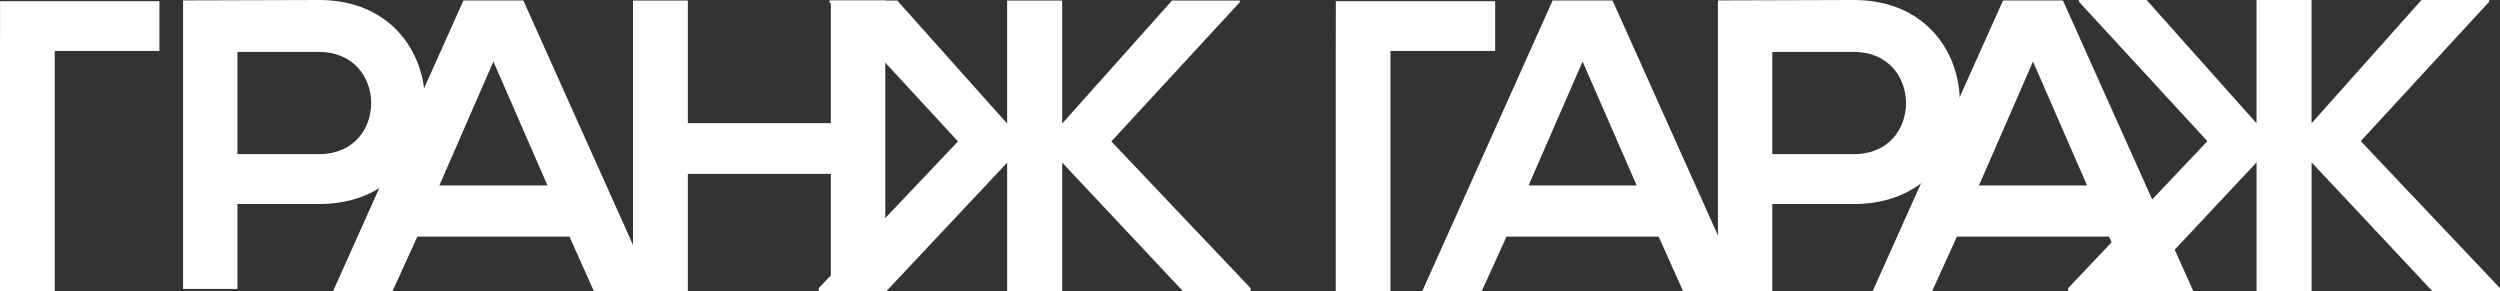
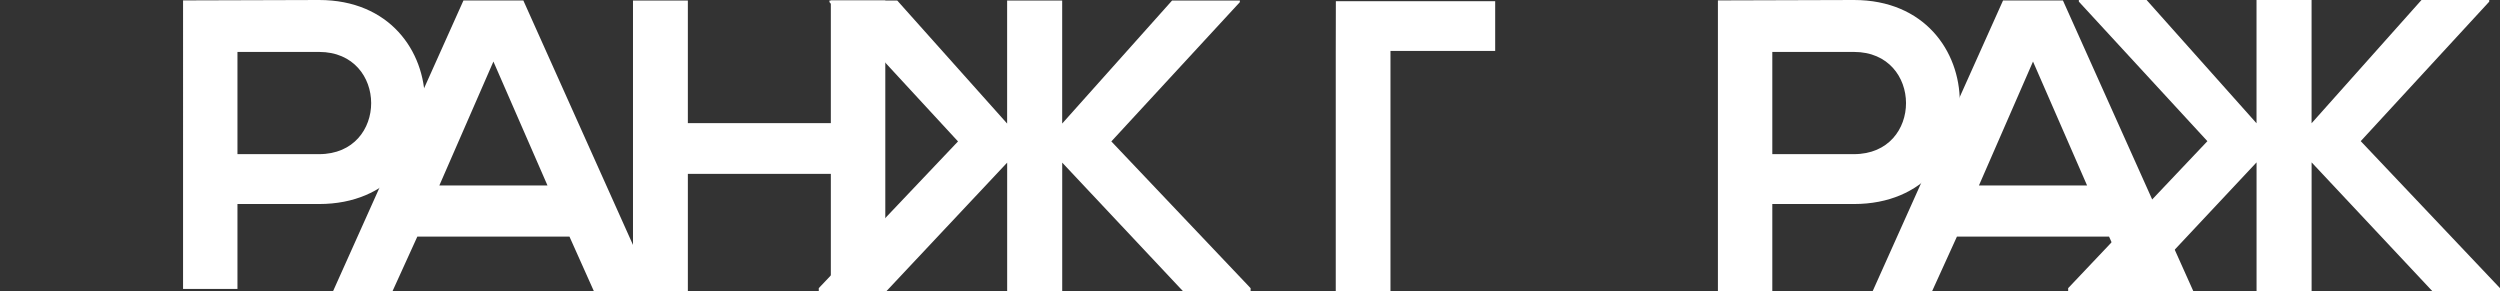
<svg xmlns="http://www.w3.org/2000/svg" id="Layer_1" data-name="Layer 1" viewBox="0 0 801.51 93.45">
  <rect x="0" y="0" width="801.51" height="93.45" fill="#333333" stroke="none" />
  <defs>
    <style> .cls-1 { fill: #fff; stroke-width: 0px; } </style>
  </defs>
-   <path class="cls-1" d="m17.55,93.45H0V16.34L.03.39h51.08v15.95H17.55v77.1Z" />
  <path class="cls-1" d="m102.3,65.41h-26.17v27.22h-17.44V.13c14.54,0,29.07-.13,43.61-.13,45.19,0,45.32,65.41,0,65.41Zm-26.17-15.99h26.17c22.33,0,22.2-32.77,0-32.77h-26.17v32.77Z" />
  <path class="cls-1" d="m182.58,75.85h-48.78l-8,17.59h-19.06L148.59.14h19.19l41.85,93.3h-19.19l-7.87-17.59Zm-24.39-56.12l-17.33,39.72h34.66l-17.33-39.72Z" />
  <path class="cls-1" d="m266.37,93.45v-37.71h-45.84v37.71h-17.59V.16h17.59v39.31h45.84V.16h17.46v93.28h-17.46Z" />
  <path class="cls-1" d="m400.95,92.38v1.07h-21.59l-38.81-41.31v41.31h-17.65v-41.31l-38.81,41.31h-21.59v-1.07l44.64-47.04L265.93.69V.16h21.72l35.24,39.45V.16h17.65v39.45L375.78.16h21.72v.53l-41.2,44.65,44.64,47.04Z" />
  <path class="cls-1" d="m445.8,93.45h-17.55V16.34l.03-15.95h51.08v15.95h-33.57v77.1Z" />
-   <path class="cls-1" d="m531.78,75.85h-48.78l-8,17.59h-19.06L497.79.14h19.19l41.85,93.3h-19.19l-7.87-17.59Zm-24.39-56.12l-17.33,39.72h34.66l-17.33-39.72Z" />
  <path class="cls-1" d="m594.38,65.41h-26.17v28.04h-17.44V.13c14.54,0,29.07-.13,43.61-.13,45.19,0,45.32,65.41,0,65.41Zm-26.17-15.99h26.17c22.33,0,22.2-32.77,0-32.77h-26.17v32.77Z" />
  <path class="cls-1" d="m676.18,75.85h-48.78l-8,17.59h-19.06L642.19.14h19.19l41.85,93.3h-19.19l-7.87-17.59Zm-24.39-56.12l-17.33,39.72h34.66l-17.33-39.72Z" />
  <path class="cls-1" d="m801.51,92.38v1.07h-21.59l-38.81-41.39v41.39h-17.65v-41.39l-38.81,41.39h-21.59v-1.07l44.64-47.12L666.49.53v-.53h21.72l35.24,39.52V0h17.65v39.52L776.34,0h21.72v.53l-41.2,44.72,44.64,47.12Z" />
</svg>